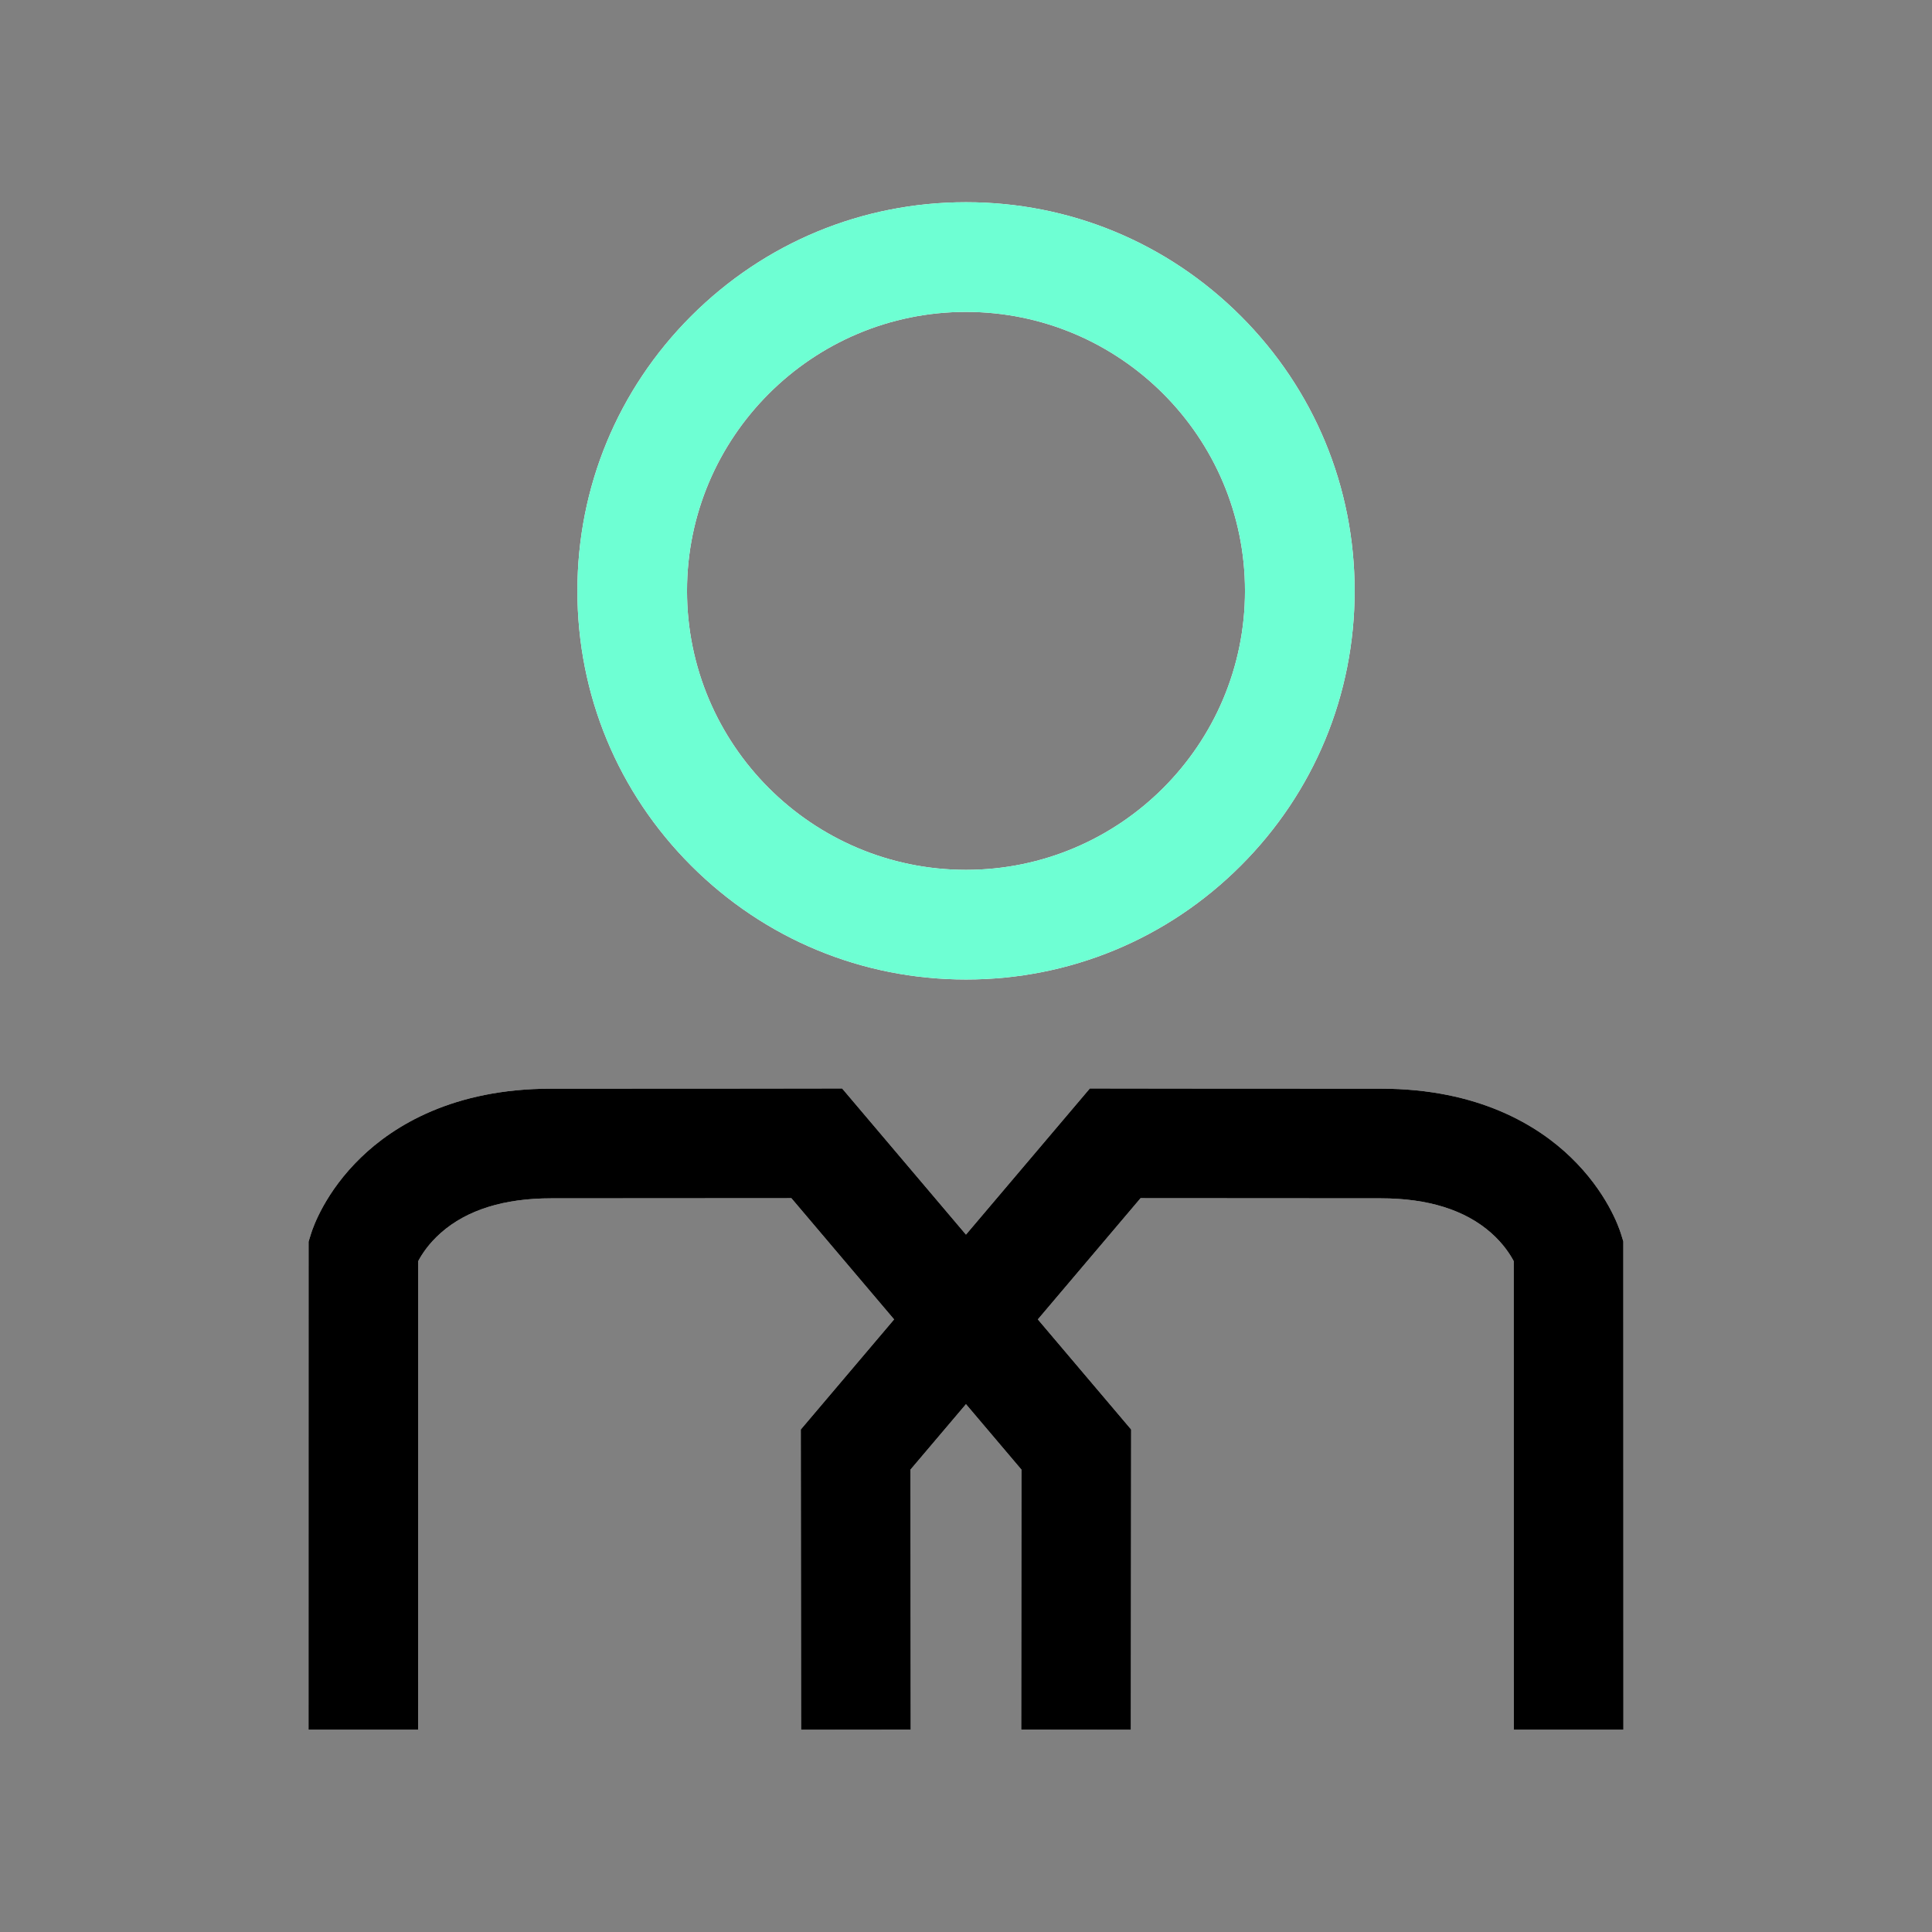
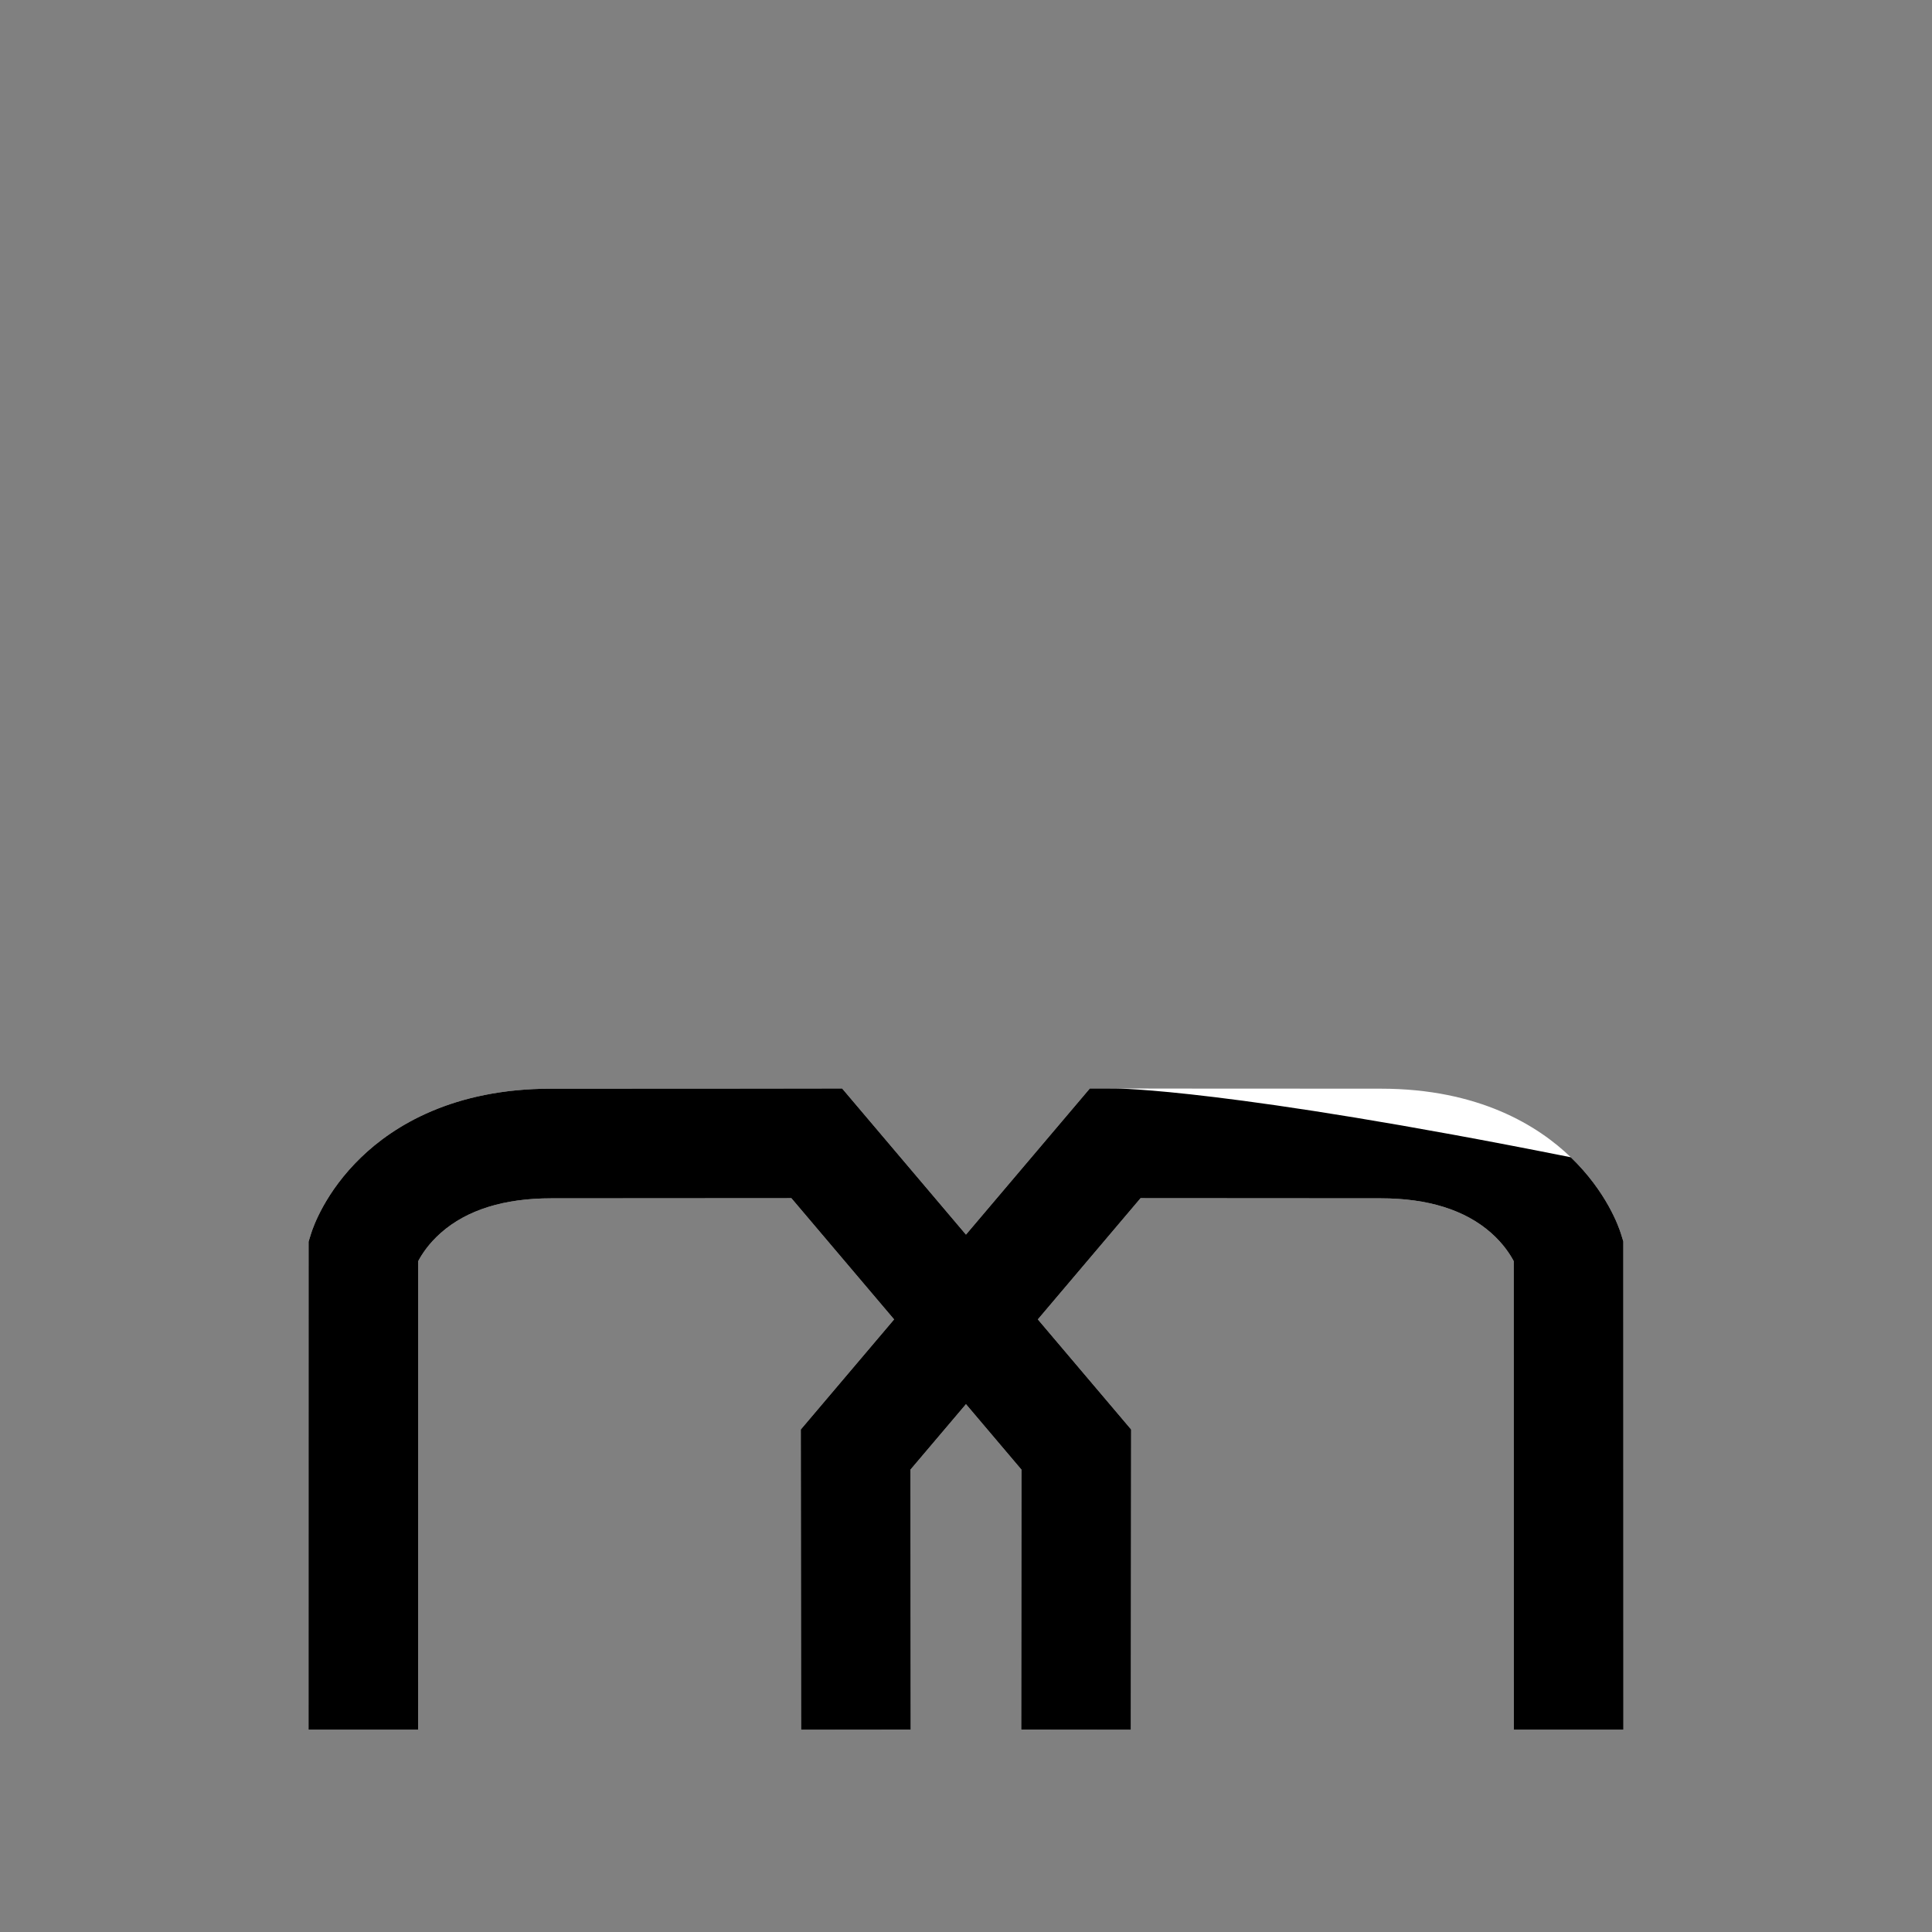
<svg xmlns="http://www.w3.org/2000/svg" width="64" height="64" viewBox="0 0 64 64" fill="none">
  <rect x="0" y="0" width="64" height="64" fill="#808080" stroke="none" />
-   <path d="M32 32.447C28.561 32.447 25.329 31.108 22.897 28.676C20.465 26.244 19.127 23.012 19.127 19.573C19.127 16.134 20.465 12.902 22.897 10.47C25.329 8.039 28.561 6.699 32 6.699C35.438 6.699 38.671 8.039 41.103 10.47C43.535 12.902 44.874 16.134 44.874 19.573C44.874 23.012 43.535 26.244 41.103 28.676C38.671 31.108 35.438 32.447 32 32.447ZM32 10.332C26.904 10.332 22.758 14.477 22.758 19.573C22.758 24.67 26.904 28.815 32 28.815C37.096 28.815 41.242 24.67 41.242 19.573C41.242 14.477 37.096 10.332 32 10.332Z" fill="white" />
  <path d="M53.777 41.131L53.696 40.869C53.627 40.647 53.224 39.483 52.035 38.336C50.961 37.299 48.996 36.064 45.741 36.064C40.674 36.064 36.983 36.058 36.947 36.058L36.103 36.056L31.999 40.898L27.896 36.056L27.052 36.058C27.016 36.058 23.326 36.064 18.258 36.064C15.003 36.064 13.039 37.299 11.964 38.336C10.774 39.483 10.372 40.647 10.303 40.869L10.222 41.131L10.22 57.298H13.852L13.854 41.777C13.968 41.56 14.198 41.198 14.607 40.838C15.467 40.08 16.696 39.696 18.258 39.696C21.907 39.696 24.842 39.693 26.215 39.691L29.618 43.707L26.527 47.354L26.537 57.3L30.169 57.296L30.16 48.684L31.999 46.515L33.837 48.684L33.829 57.296L37.461 57.3L37.471 47.354L34.38 43.707L37.783 39.691C39.157 39.693 42.091 39.696 45.74 39.696C47.302 39.696 48.531 40.08 49.391 40.838C49.799 41.198 50.029 41.56 50.144 41.777L50.146 57.298H53.778L53.775 41.131H53.777Z" fill="white" />
-   <path d="M32 32.447C28.561 32.447 25.329 31.108 22.897 28.676C20.465 26.244 19.127 23.012 19.127 19.573C19.127 16.134 20.465 12.902 22.897 10.47C25.329 8.039 28.561 6.699 32 6.699C35.438 6.699 38.671 8.039 41.103 10.47C43.535 12.902 44.874 16.134 44.874 19.573C44.874 23.012 43.535 26.244 41.103 28.676C38.671 31.108 35.438 32.447 32 32.447ZM32 10.332C26.904 10.332 22.758 14.477 22.758 19.573C22.758 24.67 26.904 28.815 32 28.815C37.096 28.815 41.242 24.67 41.242 19.573C41.242 14.477 37.096 10.332 32 10.332Z" fill="#6EFFD3" />
-   <path d="M53.777 41.131L53.696 40.869C53.627 40.647 53.224 39.483 52.035 38.336C50.961 37.299 48.996 36.064 45.741 36.064C40.674 36.064 36.983 36.058 36.947 36.058L36.103 36.056L31.999 40.898L27.896 36.056L27.052 36.058C27.016 36.058 23.326 36.064 18.258 36.064C15.003 36.064 13.039 37.299 11.964 38.336C10.774 39.483 10.372 40.647 10.303 40.869L10.222 41.131L10.22 57.298H13.852L13.854 41.777C13.968 41.56 14.198 41.198 14.607 40.838C15.467 40.08 16.696 39.696 18.258 39.696C21.907 39.696 24.842 39.693 26.215 39.691L29.618 43.707L26.527 47.354L26.537 57.3L30.169 57.296L30.16 48.684L31.999 46.515L33.837 48.684L33.829 57.296L37.461 57.3L37.471 47.354L34.38 43.707L37.783 39.691C39.157 39.693 42.091 39.696 45.74 39.696C47.302 39.696 48.531 40.08 49.391 40.838C49.799 41.198 50.029 41.56 50.144 41.777L50.146 57.298H53.778L53.775 41.131H53.777Z" fill="black" />
+   <path d="M53.777 41.131L53.696 40.869C53.627 40.647 53.224 39.483 52.035 38.336C40.674 36.064 36.983 36.058 36.947 36.058L36.103 36.056L31.999 40.898L27.896 36.056L27.052 36.058C27.016 36.058 23.326 36.064 18.258 36.064C15.003 36.064 13.039 37.299 11.964 38.336C10.774 39.483 10.372 40.647 10.303 40.869L10.222 41.131L10.22 57.298H13.852L13.854 41.777C13.968 41.56 14.198 41.198 14.607 40.838C15.467 40.08 16.696 39.696 18.258 39.696C21.907 39.696 24.842 39.693 26.215 39.691L29.618 43.707L26.527 47.354L26.537 57.3L30.169 57.296L30.16 48.684L31.999 46.515L33.837 48.684L33.829 57.296L37.461 57.3L37.471 47.354L34.38 43.707L37.783 39.691C39.157 39.693 42.091 39.696 45.74 39.696C47.302 39.696 48.531 40.08 49.391 40.838C49.799 41.198 50.029 41.56 50.144 41.777L50.146 57.298H53.778L53.775 41.131H53.777Z" fill="black" />
</svg>